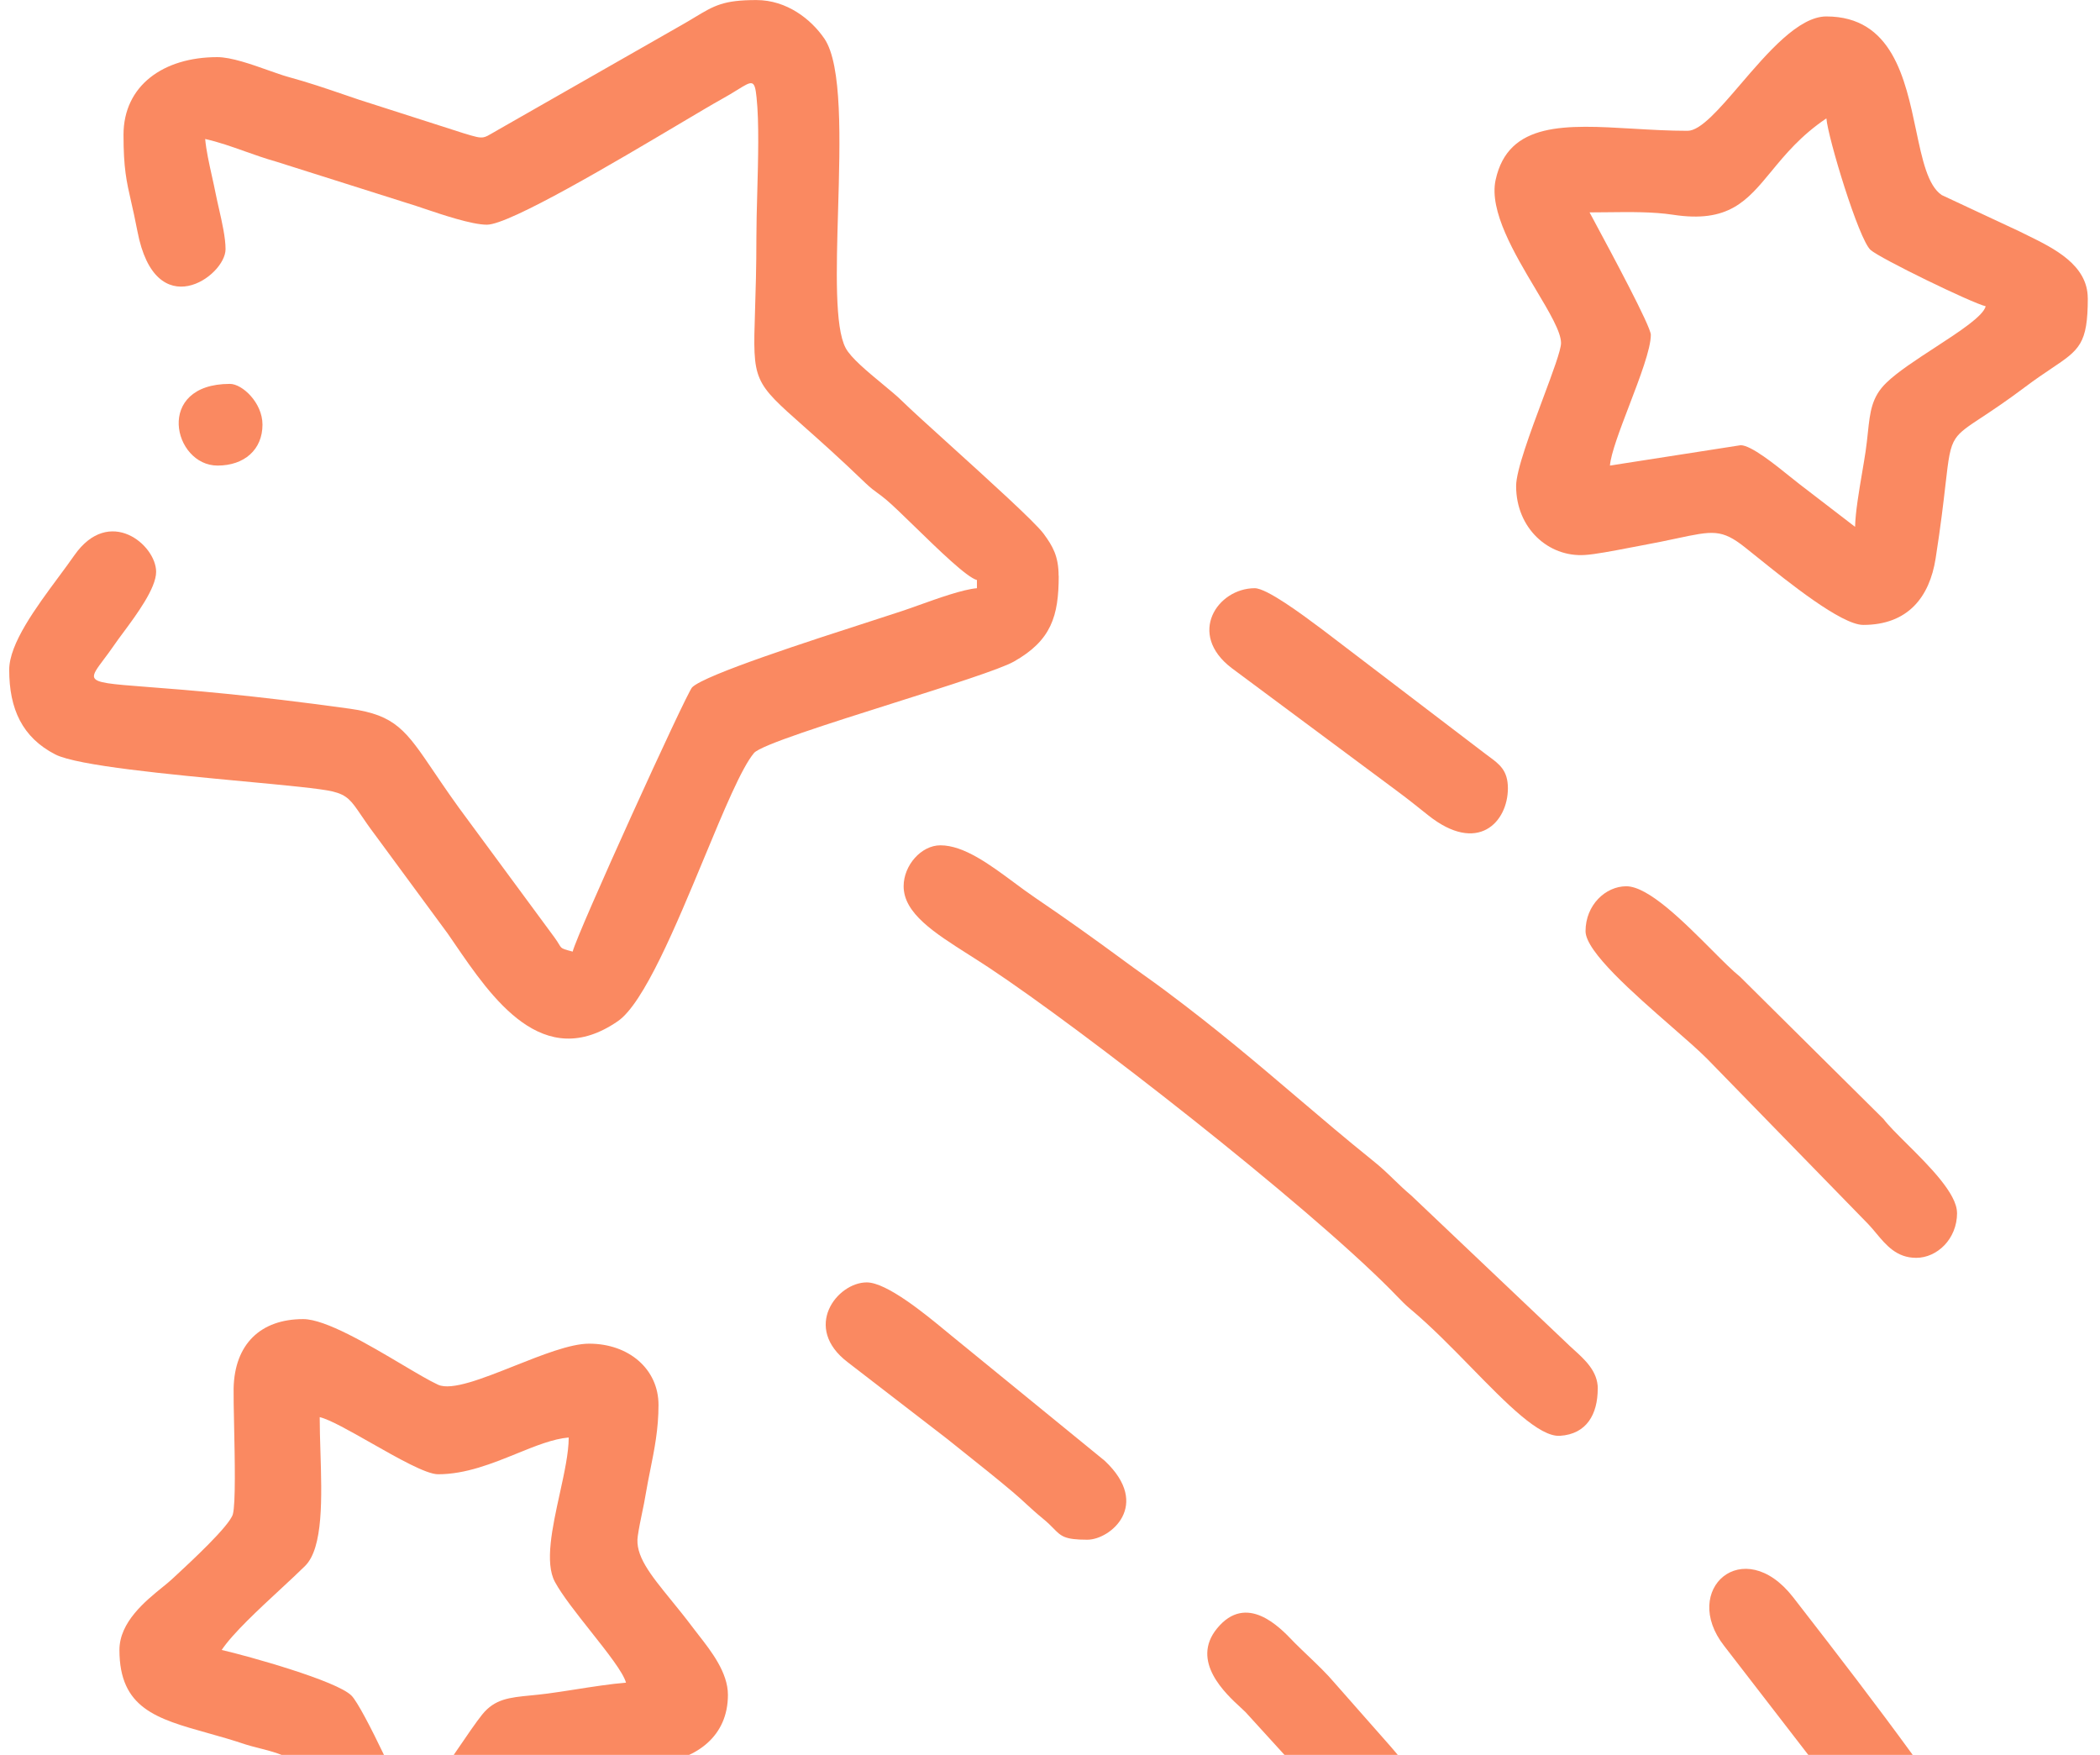
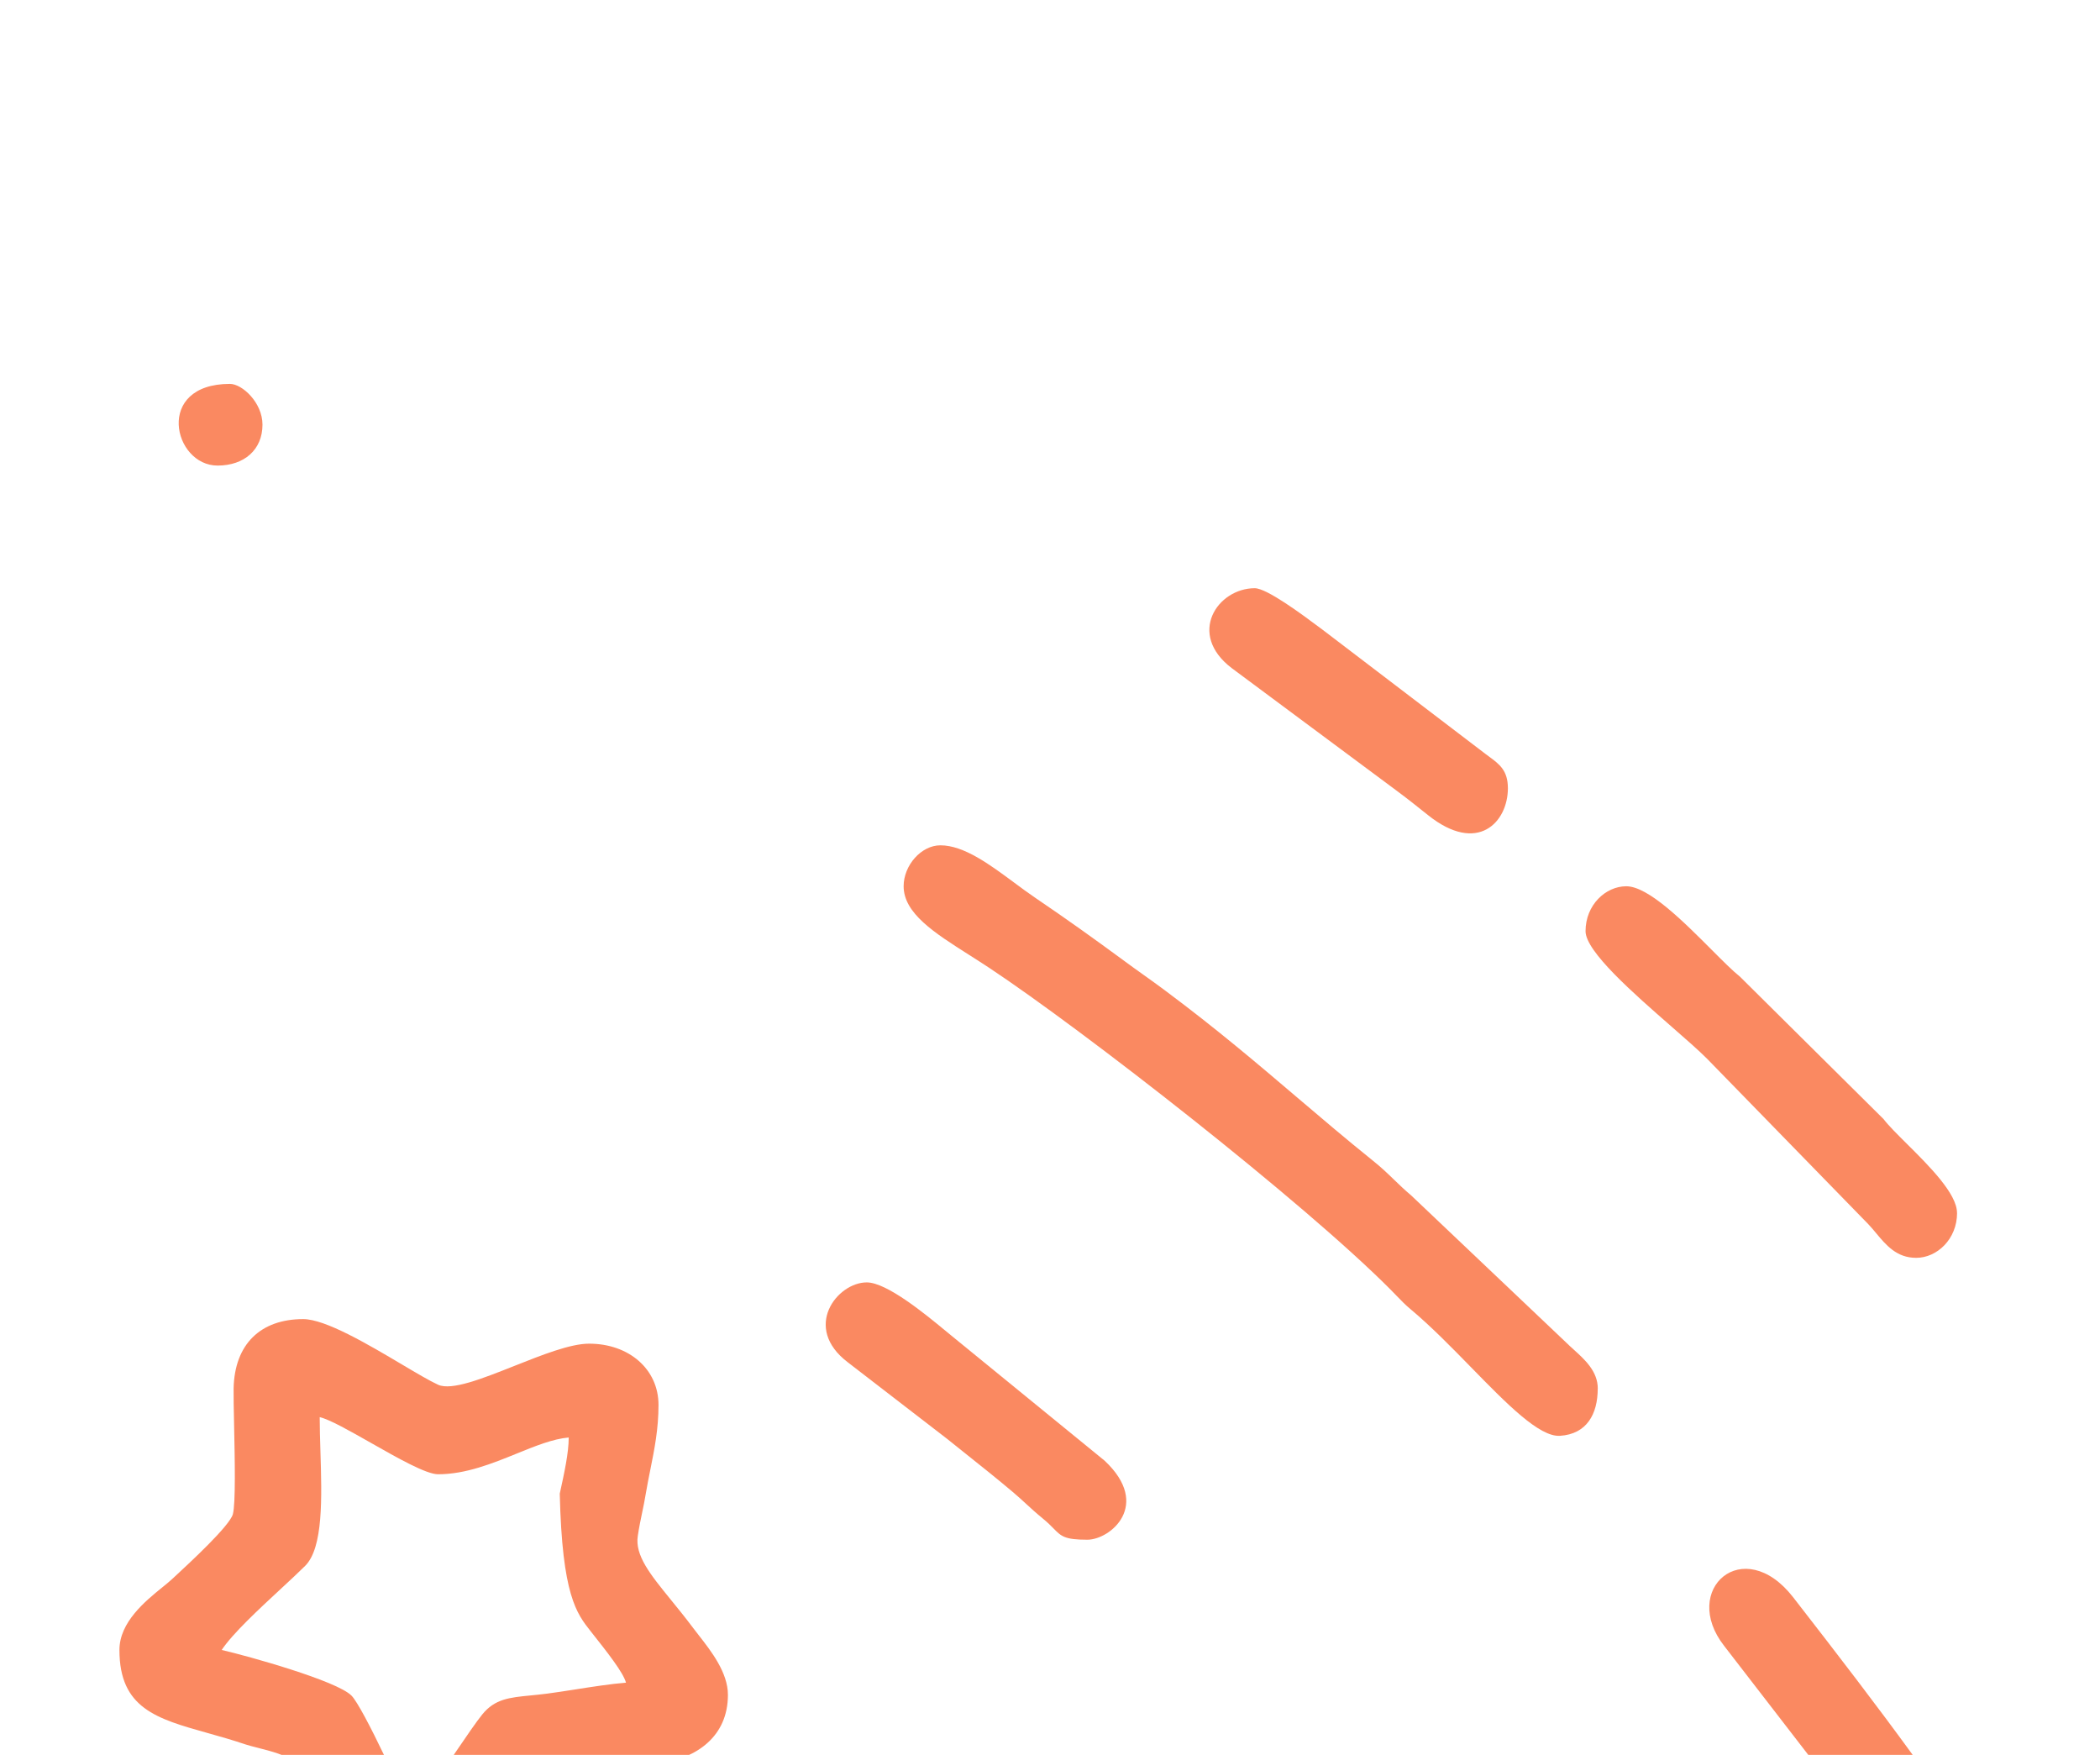
<svg xmlns="http://www.w3.org/2000/svg" width="225" height="188" viewBox="0 0 225 188" fill="none">
-   <path d="M108.62 70.878C112.64 68.615 113.434 66.001 113.434 61.684L113.422 61.696C113.422 59.56 112.774 58.487 111.818 57.18C110.885 55.919 105.827 51.338 101.723 47.622C99.484 45.595 97.53 43.825 96.684 42.992C96.181 42.487 95.398 41.839 94.553 41.14C92.956 39.819 91.141 38.318 90.599 37.268C89.431 35.042 89.608 28.969 89.794 22.547C90.014 14.986 90.249 6.942 88.318 4.125C86.894 2.054 84.298 0.006 81.043 0.006C77.51 0.006 76.537 0.591 74.42 1.865C73.898 2.179 73.306 2.535 72.589 2.935L53.354 13.914C53.135 14.037 52.95 14.146 52.789 14.241C52.353 14.497 52.09 14.651 51.808 14.706C51.383 14.79 50.913 14.649 49.735 14.295L49.731 14.294L38.436 10.671C37.895 10.488 37.381 10.312 36.882 10.142C34.851 9.448 33.083 8.843 30.811 8.22C30.247 8.061 29.536 7.809 28.76 7.534C26.944 6.891 24.769 6.12 23.285 6.12C17.486 6.12 13.233 9.183 13.233 14.439C13.233 18.029 13.55 19.415 14.053 21.618C14.249 22.48 14.475 23.467 14.721 24.76C16.658 34.917 24.166 29.608 24.166 26.697C24.166 25.465 23.796 23.834 23.455 22.335L23.453 22.329L23.453 22.328C23.328 21.778 23.207 21.246 23.11 20.758C22.991 20.15 22.85 19.518 22.709 18.881C22.401 17.494 22.088 16.088 21.984 14.889C23.457 15.224 24.819 15.707 26.218 16.205C27.303 16.59 28.41 16.983 29.609 17.321L44.562 22.053C44.794 22.13 45.062 22.22 45.356 22.319L45.357 22.32C47.346 22.991 50.544 24.072 52.17 24.072C54.601 24.072 66.037 17.283 72.836 13.247C74.814 12.073 76.399 11.132 77.256 10.659C77.966 10.269 78.535 9.916 78.995 9.632C80.603 8.636 80.865 8.474 81.06 10.443C81.342 13.087 81.232 17.102 81.133 20.722C81.087 22.423 81.043 24.036 81.043 25.378C81.043 28.701 80.961 31.253 80.897 33.268C80.774 37.109 80.714 39 81.399 40.564C82.063 42.081 83.428 43.291 86.118 45.674C87.773 47.141 89.93 49.053 92.734 51.754C93.314 52.303 93.638 52.537 94.006 52.804C94.257 52.986 94.529 53.183 94.916 53.505C95.612 54.085 96.751 55.194 98.019 56.428C100.547 58.889 103.591 61.852 104.671 62.139V63.014C103.16 63.142 100.544 64.078 98.449 64.828L98.448 64.828C97.769 65.071 97.145 65.294 96.631 65.464C95.851 65.725 94.693 66.099 93.306 66.546C86.872 68.621 75.517 72.284 74.159 73.632C73.546 74.245 61.808 100.043 61.358 101.945L61.252 101.916C60.552 101.728 60.306 101.662 60.141 101.509C60.052 101.426 59.987 101.318 59.886 101.151C59.782 100.977 59.639 100.741 59.392 100.405L50.297 88.066C48.683 85.917 47.483 84.144 46.49 82.677L46.489 82.676C43.483 78.236 42.382 76.609 37.497 75.925C26.821 74.439 20.004 73.916 15.836 73.596C11.862 73.291 10.296 73.17 10.089 72.577C9.955 72.191 10.396 71.605 11.122 70.637C11.456 70.193 11.85 69.669 12.276 69.046C12.508 68.706 12.825 68.279 13.184 67.795L13.187 67.791C14.623 65.854 16.728 63.017 16.728 61.258C16.728 58.364 11.704 54.146 7.965 59.49C7.467 60.206 6.89 60.984 6.286 61.8C3.859 65.075 0.987 68.952 0.987 71.759C0.987 75.96 2.393 78.999 5.917 80.82C8.306 82.036 18.232 82.967 26.059 83.702C30.545 84.123 34.342 84.479 35.636 84.787C37.226 85.176 37.642 85.787 38.694 87.335C39.078 87.9 39.546 88.589 40.187 89.437L47.975 100.02C48.2 100.345 48.429 100.68 48.663 101.022L48.671 101.034L48.672 101.035L48.674 101.038L48.675 101.039L48.679 101.046C52.716 106.949 58.177 114.935 66.201 109.395C68.978 107.484 72.419 99.197 75.442 91.918C77.549 86.842 79.453 82.257 80.786 80.668C81.508 79.822 88.769 77.522 95.741 75.315C101.551 73.475 107.162 71.698 108.62 70.878Z" fill="#FA8961" style="mix-blend-mode:soft-light" />
-   <path fill-rule="evenodd" clip-rule="evenodd" d="M70.554 150.508C70.554 146.658 67.362 143.945 63.127 143.945H63.109C61.108 143.945 58.066 145.154 55.109 146.328C51.689 147.687 48.383 149.001 46.937 148.344C46.034 147.931 44.647 147.109 43.059 146.167C39.476 144.044 34.871 141.313 32.486 141.313C27.924 141.313 25.13 143.991 25.03 148.74C25.016 149.524 25.046 150.967 25.081 152.633C25.158 156.309 25.258 161.069 24.949 162.217C24.595 163.468 20.4 167.349 18.71 168.911L18.709 168.912L18.694 168.927C18.578 169.033 18.475 169.129 18.385 169.212C18.125 169.453 17.782 169.731 17.394 170.045C15.587 171.511 12.796 173.773 12.796 176.756C12.796 183.004 16.778 184.122 22.232 185.652C23.52 186.013 24.889 186.397 26.308 186.878C26.641 186.989 27.099 187.105 27.608 187.235C29.002 187.59 30.783 188.044 31.436 188.745C32.312 189.691 33.09 191.645 33.983 193.886C35.956 198.839 38.488 205.197 43.874 205.197C47.672 205.197 49.32 202.705 50.923 200.281C51.253 199.782 51.581 199.285 51.925 198.814C53.405 196.78 54.445 195.246 55.233 194.084C56.614 192.048 57.222 191.151 58.068 190.699C58.734 190.343 59.548 190.263 61.002 190.12C61.927 190.029 63.11 189.913 64.679 189.684C65.74 189.528 66.678 189.421 67.606 189.315C68.656 189.195 69.694 189.076 70.88 188.89C74.603 188.295 77.992 186.061 77.992 181.563C77.992 179.182 76.207 176.897 74.848 175.156C74.632 174.88 74.427 174.617 74.241 174.369C73.428 173.286 72.635 172.31 71.905 171.414C69.65 168.641 68.01 166.626 68.337 164.527C68.463 163.667 68.633 162.855 68.798 162.06C68.939 161.388 69.076 160.729 69.183 160.064C69.334 159.161 69.507 158.297 69.679 157.441C70.123 155.23 70.554 153.083 70.554 150.508ZM55.382 155.711C57.385 154.898 59.253 154.141 60.928 153.997L60.933 154.003C60.933 155.643 60.461 157.795 59.974 160.014C59.179 163.638 58.345 167.44 59.463 169.48C60.229 170.892 61.779 172.85 63.285 174.752C65.06 176.995 66.774 179.16 67.071 180.262C65.472 180.387 63.454 180.703 61.595 180.994C60.509 181.163 59.478 181.325 58.617 181.435C57.98 181.518 57.392 181.576 56.844 181.63C54.574 181.852 53.013 182.005 51.669 183.669C51.03 184.457 49.989 185.983 48.858 187.643L48.857 187.644C46.971 190.411 44.832 193.548 43.88 194.252C43.6 193.097 38.904 182.893 37.661 181.65C36.103 180.064 26.6 177.415 23.753 176.756C24.945 174.977 27.695 172.43 30.069 170.23L30.072 170.227C31.052 169.319 31.969 168.47 32.685 167.759C34.653 165.814 34.485 160.41 34.332 155.485C34.293 154.206 34.254 152.96 34.254 151.815C35.334 152.07 37.488 153.293 39.755 154.58C42.62 156.207 45.664 157.935 46.937 157.935C49.901 157.935 52.758 156.776 55.382 155.711Z" fill="#FA8961" style="mix-blend-mode:soft-light" />
-   <path fill-rule="evenodd" clip-rule="evenodd" d="M223.693 31.936C223.693 36.862 222.789 37.469 219.801 39.474C219.016 40 218.089 40.623 216.996 41.445C214.942 42.987 213.43 43.985 212.304 44.728C210.837 45.696 210.026 46.231 209.525 46.976C208.906 47.898 208.763 49.14 208.444 51.921C208.233 53.765 207.944 56.284 207.387 59.834C206.74 63.953 204.429 66.946 199.634 66.946C197.287 66.946 191.529 62.307 188.271 59.684C187.762 59.274 187.315 58.913 186.95 58.627C184.46 56.656 183.509 56.858 179.636 57.682C178.601 57.902 177.357 58.166 175.819 58.446C175.431 58.517 174.996 58.601 174.539 58.689L174.537 58.689L174.534 58.69L174.531 58.69L174.529 58.691C172.859 59.012 170.886 59.391 169.798 59.455C165.895 59.706 162.441 56.579 162.441 52.063C162.441 50.397 163.981 46.273 165.318 42.69C166.346 39.938 167.254 37.504 167.254 36.749C167.254 35.544 165.997 33.437 164.539 30.992C162.276 27.199 159.529 22.594 160.242 19.287C161.604 13.001 167.765 13.363 174.974 13.786C176.87 13.898 178.839 14.013 180.813 14.013C182.209 14.013 184.22 11.668 186.481 9.03C189.389 5.638 192.712 1.762 195.678 1.762C202.727 1.762 204.128 8.412 205.295 13.953C205.957 17.098 206.544 19.886 208.046 20.898L216.395 24.801C216.66 24.934 216.938 25.07 217.225 25.211L217.227 25.212C220.039 26.588 223.688 28.375 223.688 31.947L223.693 31.936ZM176.875 35.868C176.875 37.383 175.7 40.455 174.566 43.423C173.569 46.032 172.603 48.56 172.493 49.876L186.501 47.694C187.614 47.694 190.185 49.767 191.817 51.082L191.818 51.083C192.221 51.408 192.567 51.687 192.819 51.877L198.758 56.439C198.796 54.863 199.175 52.63 199.521 50.591C199.654 49.806 199.782 49.05 199.884 48.37C199.991 47.641 200.062 46.975 200.127 46.359C200.366 44.109 200.534 42.526 202.119 40.996C203.306 39.844 205.349 38.513 207.331 37.223C209.955 35.514 212.472 33.874 212.754 32.811C211.267 32.461 201.425 27.683 200.415 26.773C199.144 25.629 195.865 14.801 195.684 12.683C192.953 14.518 191.267 16.562 189.787 18.358C187.172 21.528 185.2 23.92 179.243 23.004C177.109 22.68 174.655 22.709 172.278 22.737C171.613 22.745 170.955 22.753 170.311 22.753C170.429 22.975 170.637 23.363 170.91 23.869L170.91 23.871C172.627 27.063 176.875 34.967 176.875 35.868Z" fill="#FA8961" style="mix-blend-mode:soft-light" />
+   <path fill-rule="evenodd" clip-rule="evenodd" d="M70.554 150.508C70.554 146.658 67.362 143.945 63.127 143.945H63.109C61.108 143.945 58.066 145.154 55.109 146.328C51.689 147.687 48.383 149.001 46.937 148.344C46.034 147.931 44.647 147.109 43.059 146.167C39.476 144.044 34.871 141.313 32.486 141.313C27.924 141.313 25.13 143.991 25.03 148.74C25.016 149.524 25.046 150.967 25.081 152.633C25.158 156.309 25.258 161.069 24.949 162.217C24.595 163.468 20.4 167.349 18.71 168.911L18.709 168.912L18.694 168.927C18.578 169.033 18.475 169.129 18.385 169.212C18.125 169.453 17.782 169.731 17.394 170.045C15.587 171.511 12.796 173.773 12.796 176.756C12.796 183.004 16.778 184.122 22.232 185.652C23.52 186.013 24.889 186.397 26.308 186.878C26.641 186.989 27.099 187.105 27.608 187.235C29.002 187.59 30.783 188.044 31.436 188.745C32.312 189.691 33.09 191.645 33.983 193.886C35.956 198.839 38.488 205.197 43.874 205.197C47.672 205.197 49.32 202.705 50.923 200.281C51.253 199.782 51.581 199.285 51.925 198.814C53.405 196.78 54.445 195.246 55.233 194.084C56.614 192.048 57.222 191.151 58.068 190.699C58.734 190.343 59.548 190.263 61.002 190.12C61.927 190.029 63.11 189.913 64.679 189.684C65.74 189.528 66.678 189.421 67.606 189.315C68.656 189.195 69.694 189.076 70.88 188.89C74.603 188.295 77.992 186.061 77.992 181.563C77.992 179.182 76.207 176.897 74.848 175.156C74.632 174.88 74.427 174.617 74.241 174.369C73.428 173.286 72.635 172.31 71.905 171.414C69.65 168.641 68.01 166.626 68.337 164.527C68.463 163.667 68.633 162.855 68.798 162.06C68.939 161.388 69.076 160.729 69.183 160.064C69.334 159.161 69.507 158.297 69.679 157.441C70.123 155.23 70.554 153.083 70.554 150.508ZM55.382 155.711C57.385 154.898 59.253 154.141 60.928 153.997L60.933 154.003C60.933 155.643 60.461 157.795 59.974 160.014C60.229 170.892 61.779 172.85 63.285 174.752C65.06 176.995 66.774 179.16 67.071 180.262C65.472 180.387 63.454 180.703 61.595 180.994C60.509 181.163 59.478 181.325 58.617 181.435C57.98 181.518 57.392 181.576 56.844 181.63C54.574 181.852 53.013 182.005 51.669 183.669C51.03 184.457 49.989 185.983 48.858 187.643L48.857 187.644C46.971 190.411 44.832 193.548 43.88 194.252C43.6 193.097 38.904 182.893 37.661 181.65C36.103 180.064 26.6 177.415 23.753 176.756C24.945 174.977 27.695 172.43 30.069 170.23L30.072 170.227C31.052 169.319 31.969 168.47 32.685 167.759C34.653 165.814 34.485 160.41 34.332 155.485C34.293 154.206 34.254 152.96 34.254 151.815C35.334 152.07 37.488 153.293 39.755 154.58C42.62 156.207 45.664 157.935 46.937 157.935C49.901 157.935 52.758 156.776 55.382 155.711Z" fill="#FA8961" style="mix-blend-mode:soft-light" />
  <path d="M167.137 153.816C170.013 153.635 171.186 151.488 171.186 148.758L171.191 148.752C171.191 146.911 169.81 145.661 168.6 144.567C168.318 144.312 168.045 144.065 167.802 143.822L151.198 128.064C150.481 127.46 149.923 126.92 149.365 126.381C148.689 125.726 148.015 125.074 147.062 124.313C144.197 122.006 141.588 119.787 138.971 117.56L138.97 117.559C134.696 113.922 130.4 110.267 124.933 106.186C124.061 105.532 123.277 104.973 122.491 104.412L122.491 104.412C121.805 103.923 121.118 103.433 120.371 102.878C117.133 100.498 114.286 98.462 110.896 96.163C110.164 95.667 109.411 95.109 108.647 94.542C106.025 92.599 103.268 90.557 100.756 90.557C98.703 90.557 96.818 92.704 96.818 94.938C96.818 97.843 100.105 99.929 103.832 102.295C104.544 102.747 105.271 103.209 105.995 103.689C116.03 110.34 139.565 128.682 148.975 138.139C149.207 138.371 149.42 138.593 149.627 138.808C150.129 139.329 150.593 139.812 151.192 140.304C153.344 142.108 155.542 144.357 157.636 146.499C161.454 150.404 164.925 153.955 167.137 153.816Z" fill="#FA8961" style="mix-blend-mode:soft-light" />
  <path d="M225 219.187C225 222.594 223.594 224 220.187 224C217.703 224 216.396 221.635 215.285 219.624C215.079 219.25 214.879 218.889 214.68 218.557L201.5 198.499C200.678 197.403 199.944 196.352 199.214 195.308C198.479 194.257 197.749 193.211 196.938 192.134L184.733 176.324C180.002 170.285 186.781 164.253 192.125 171.114C202.428 184.375 207.504 191.206 216.78 205.097C216.894 205.271 217.042 205.493 217.217 205.756C219.258 208.827 225 217.467 225 219.187Z" fill="#FA8961" style="mix-blend-mode:soft-light" />
  <path d="M205.304 134.75C207.533 134.75 209.686 132.749 209.686 129.937H209.68C209.68 127.872 206.683 124.895 204.289 122.516C203.253 121.486 202.329 120.569 201.81 119.885L186.431 104.635C185.65 104.012 184.577 102.937 183.366 101.723C180.399 98.749 176.605 94.944 174.243 94.944C172.032 94.944 169.88 96.945 169.88 99.757C169.88 101.933 175.042 106.442 179.108 109.992C180.636 111.327 182.009 112.526 182.895 113.415L200.176 131.145C200.463 131.445 200.738 131.775 201.016 132.11C202.087 133.395 203.216 134.75 205.304 134.75Z" fill="#FA8961" style="mix-blend-mode:soft-light" />
-   <path d="M165.93 209.135C165.93 211.2 164.01 213.498 161.117 213.498C158.676 213.498 154.811 208.31 152.558 205.285C152.14 204.724 151.778 204.237 151.49 203.872C147.001 198.11 143.666 194.516 139.264 189.775C138.867 189.347 138.46 188.908 138.043 188.459L133.445 183.412C133.324 183.291 133.16 183.14 132.966 182.961C131.312 181.443 127.532 177.971 130.388 174.463C133.54 170.593 137.118 174.328 138.474 175.743L138.559 175.832C138.613 175.888 138.663 175.939 138.708 175.985C139.166 176.443 139.643 176.899 140.122 177.356C141.151 178.338 142.188 179.328 143.06 180.367L149.011 187.117C150.457 188.841 151.944 190.55 153.443 192.272C156.589 195.886 159.785 199.559 162.756 203.557C162.977 203.858 163.244 204.186 163.528 204.535C164.605 205.856 165.93 207.481 165.93 209.129V209.135Z" fill="#FA8961" style="mix-blend-mode:soft-light" />
  <path d="M112.877 163.74C113.705 164.582 114.064 164.947 116.499 164.947C118.961 164.947 123.412 161.242 118.366 156.493L101.995 143.133C101.802 142.977 101.566 142.783 101.298 142.561L101.297 142.56C99.184 140.816 95.023 137.381 92.865 137.381C89.691 137.381 85.905 142.223 90.864 145.963L101.482 154.148C102.242 154.76 102.97 155.341 103.686 155.91C105.288 157.187 106.825 158.411 108.495 159.819C109.075 160.309 109.522 160.72 109.965 161.128C110.493 161.613 111.015 162.093 111.75 162.695C112.251 163.103 112.592 163.45 112.877 163.74Z" fill="#FA8961" style="mix-blend-mode:soft-light" />
  <path d="M161.561 84.445C161.559 88.067 158.333 91.588 152.996 87.319L152.804 87.165C151.61 86.211 150.845 85.6 149.554 84.641L131.976 71.578C127.145 67.909 130.453 63.014 134.438 63.014C135.736 63.014 139.553 65.859 141.266 67.136C141.454 67.276 141.617 67.398 141.748 67.494L159.128 80.743C159.265 80.848 159.401 80.948 159.534 81.045C160.659 81.874 161.56 82.537 161.561 84.445Z" fill="#FA8961" style="mix-blend-mode:soft-light" />
  <path d="M23.31 49.876C26.174 49.876 28.123 48.173 28.123 45.495V45.489C28.123 43.144 25.959 41.125 24.634 41.125C16.531 41.125 18.549 49.876 23.31 49.876Z" fill="#FA8961" style="mix-blend-mode:soft-light" />
</svg>